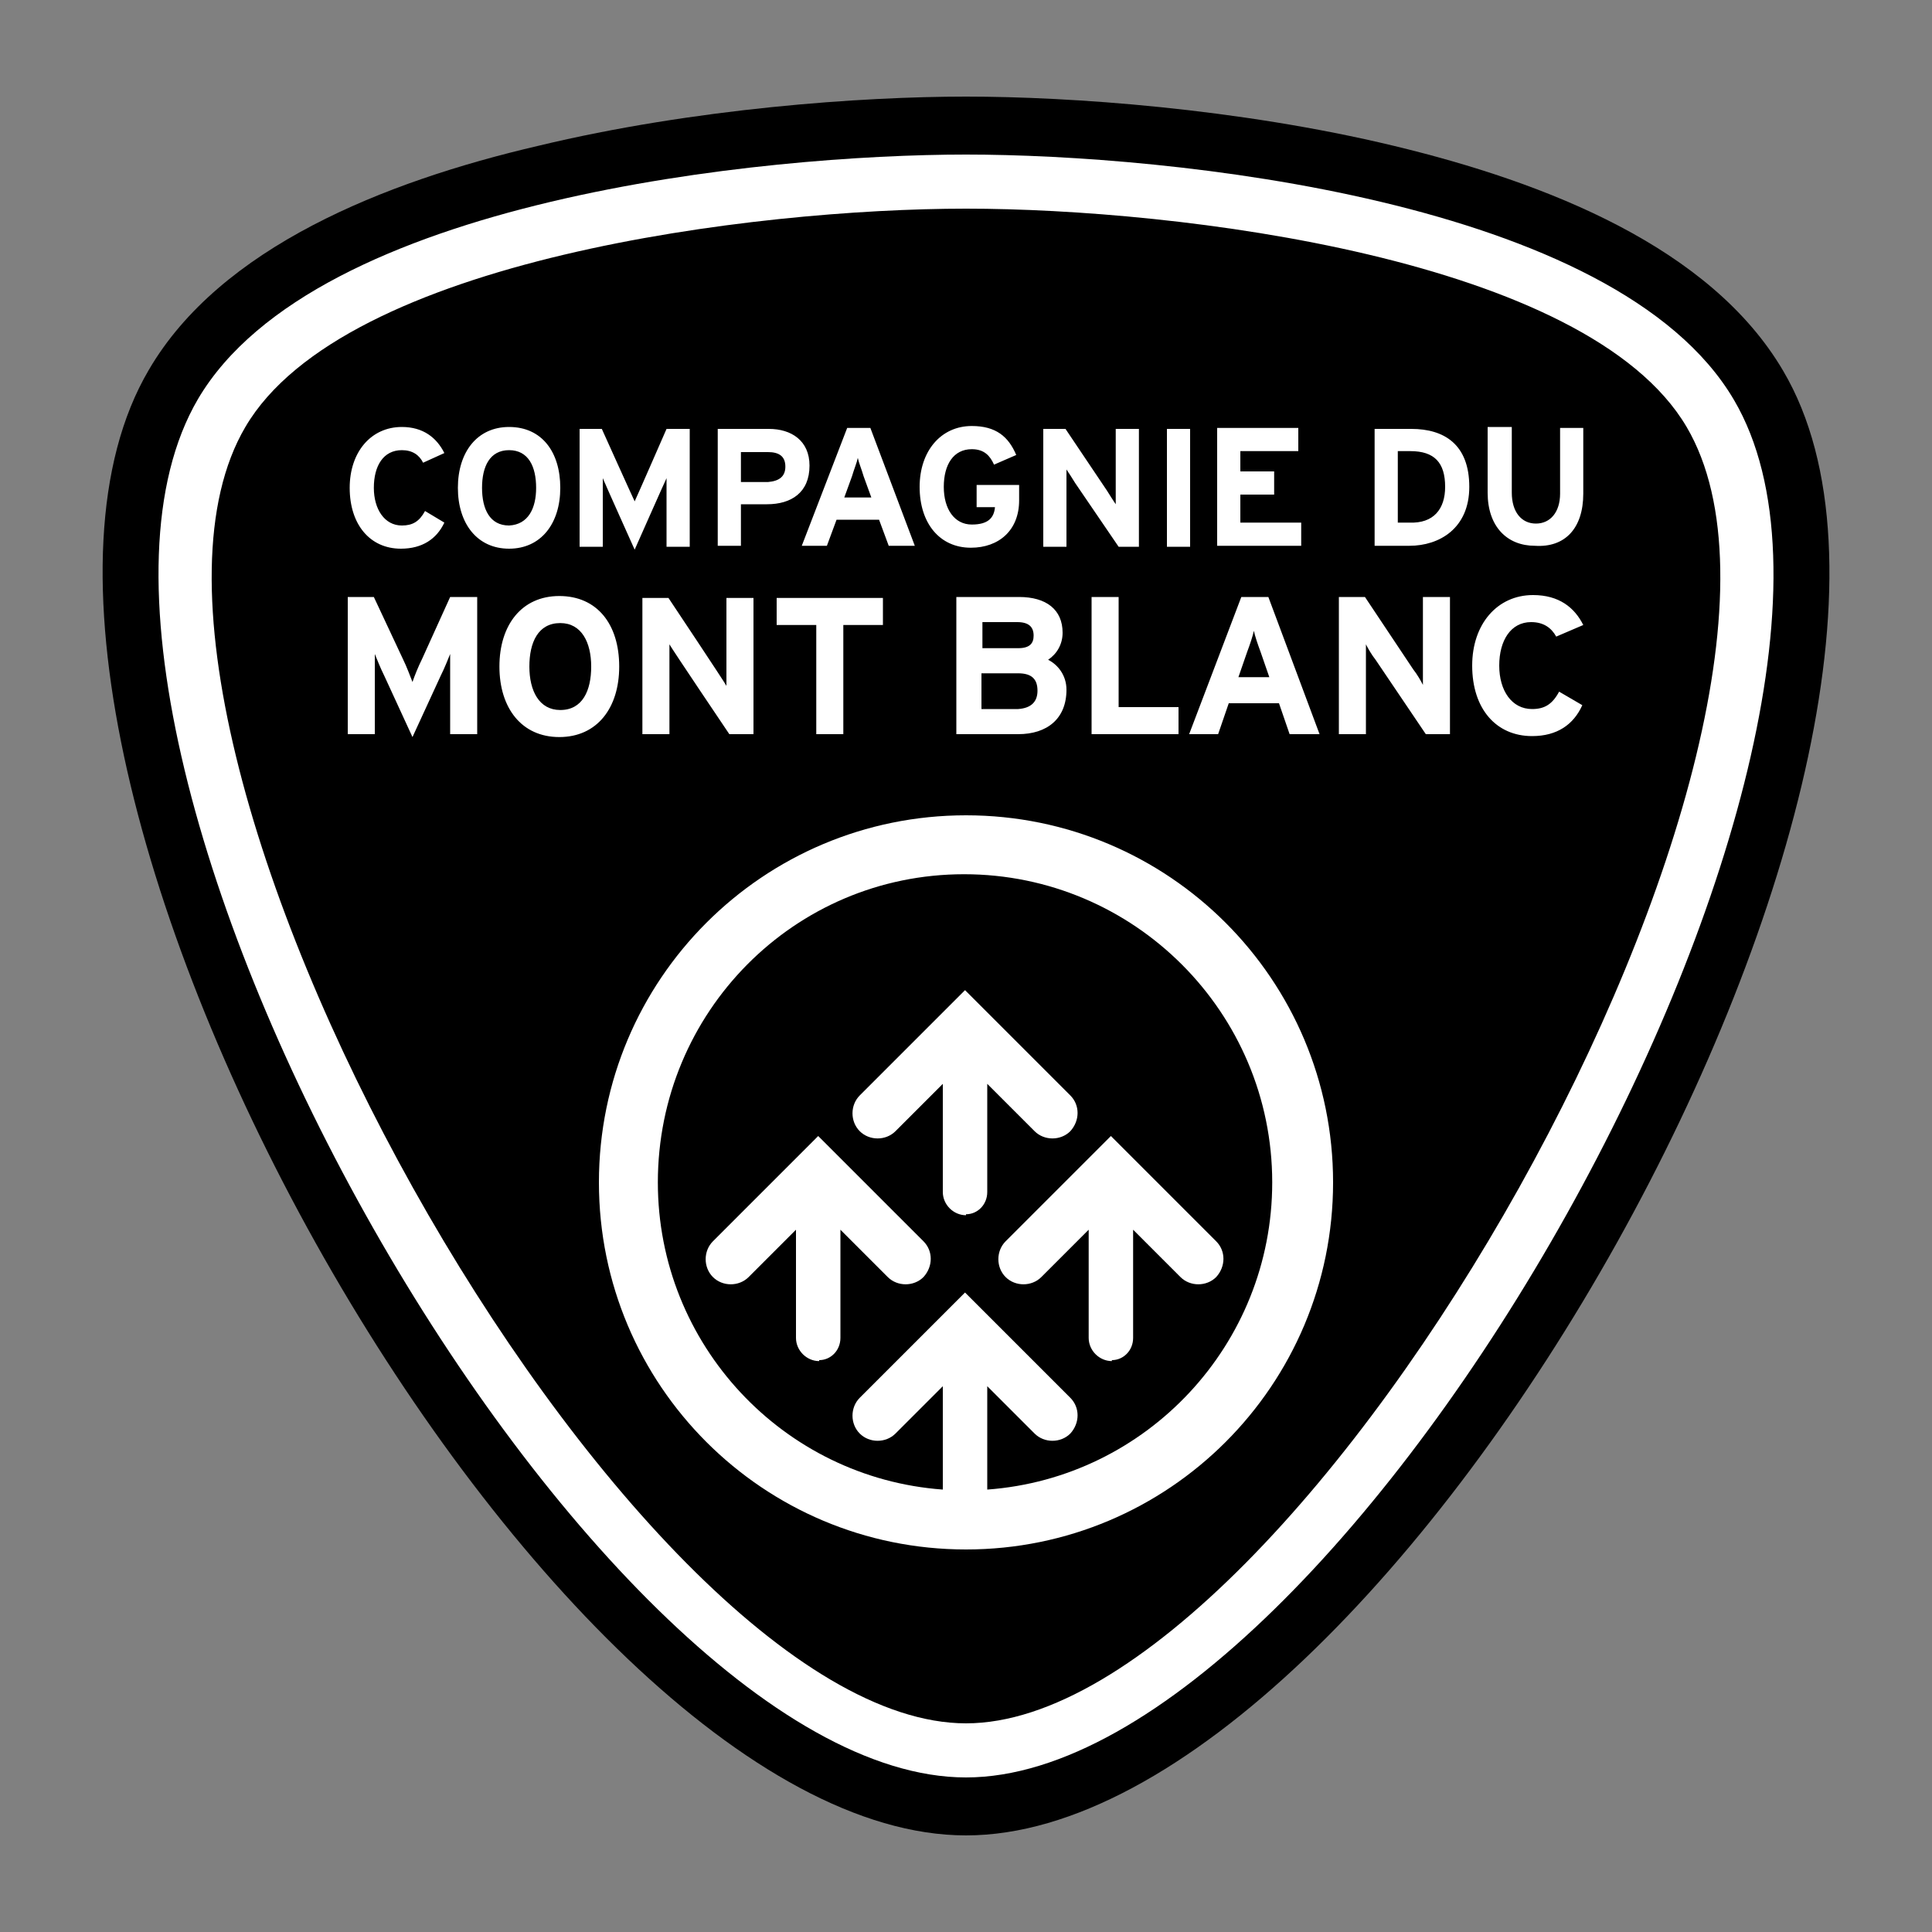
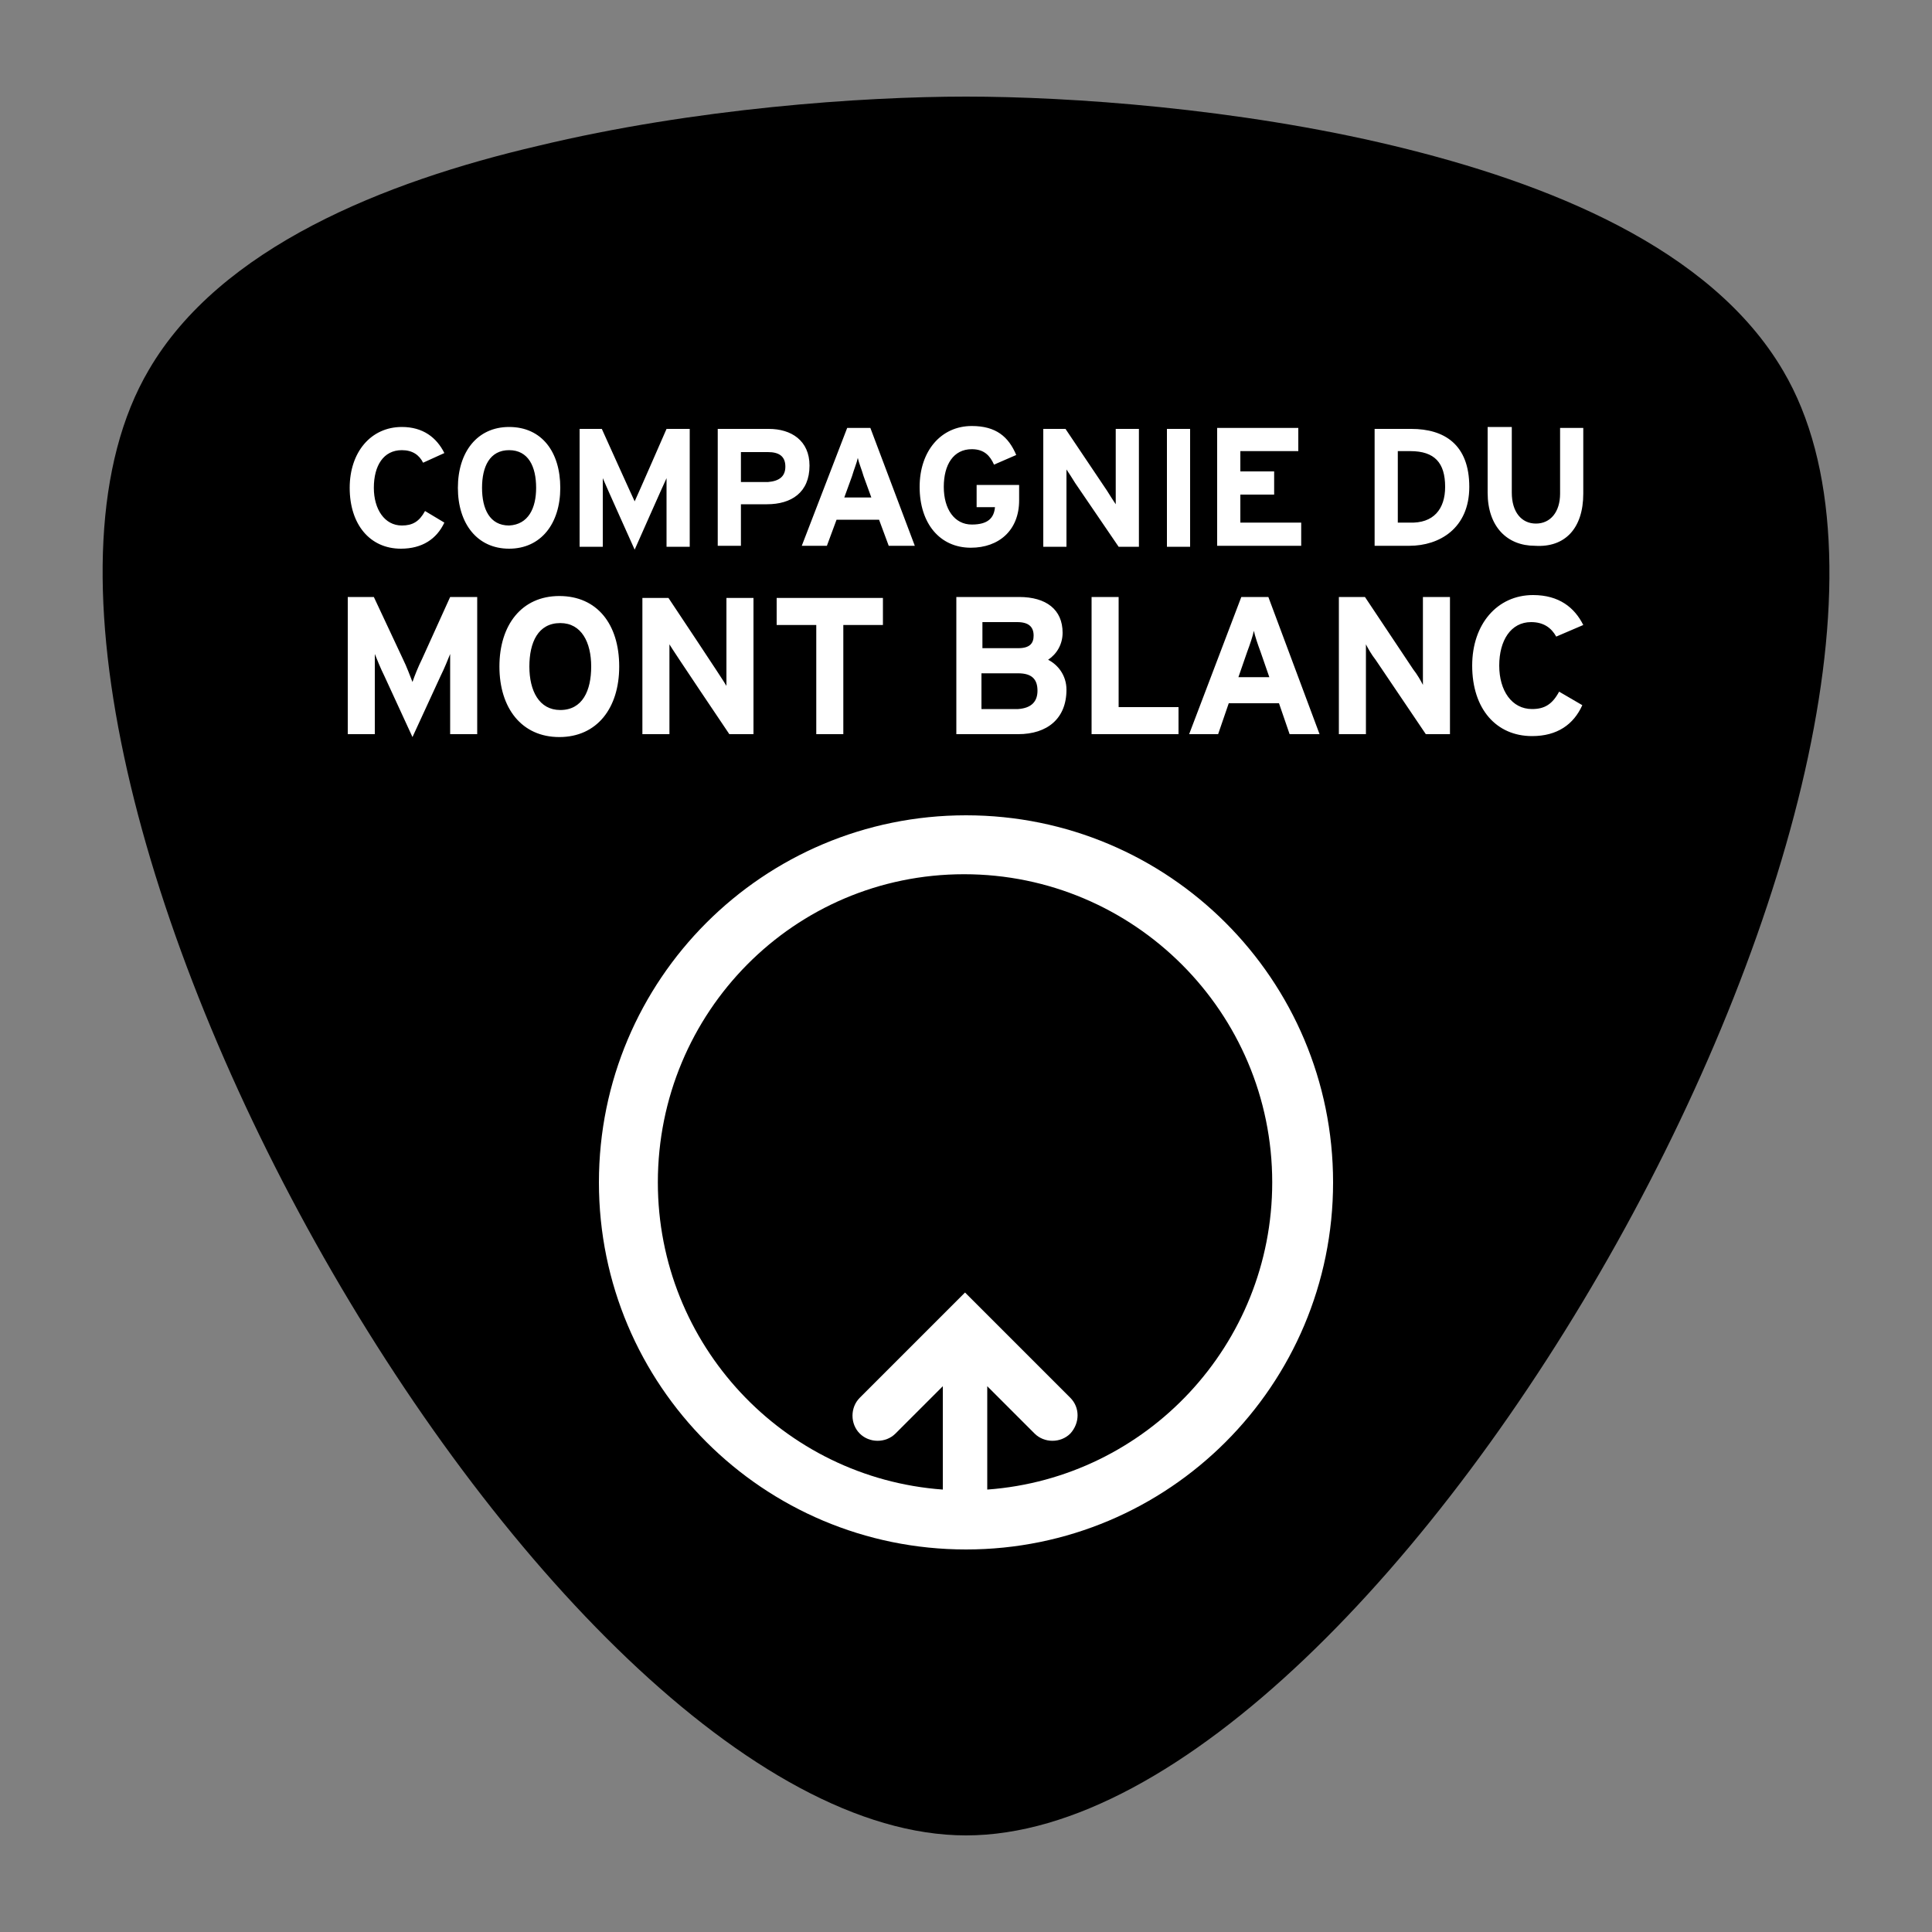
<svg xmlns="http://www.w3.org/2000/svg" version="1.1" id="Calque_1" x="0px" y="0px" viewBox="0 0 200 200" style="enable-background:new 0 0 200 200;" xml:space="preserve">
  <rect x="0" y="0" width="200" height="200" fill="#808080" stroke="none" />
  <style type="text/css">
	.st0{fill-rule:evenodd;clip-rule:evenodd;}
	.st1{fill-rule:evenodd;clip-rule:evenodd;fill:#FFFFFF;}
	.st2{fill:#FFFFFF;}
</style>
  <g>
    <path class="st0" d="M55.7,15.1C71.9,11.2,89.3,10,100,10c10.7,0,28.1,1.2,44.3,5.1c15.8,3.8,32.8,10.5,40.3,23.3   C207.3,76.9,144.2,190,100,190C55.9,190-7.3,76.9,15.4,38.3C22.8,25.6,39.8,18.8,55.7,15.1z" />
-     <path class="st1" d="M174.6,44.2c-10.3-17.5-52.8-22.6-74.6-22.6c-21.8,0-64.4,5.2-74.6,22.6C7.1,75.3,65.1,178.4,100,178.4   C134.9,178.4,192.9,75.3,174.6,44.2z M20.5,41.3C32.7,20.6,79.2,16,100,16c20.8,0,67.3,4.6,79.5,25.4C199.9,76.1,139.4,184,100,184   C60.6,184,0.1,76.1,20.5,41.3z" />
    <polygon class="st2" points="100,125.8 100.1,125.8 100,125.8  " />
    <polygon class="st2" points="115.1,140.9 115.2,140.9 115.1,140.9  " />
    <path class="st2" d="M68.1,122.4c0,16.8,13,30.6,29.5,31.8v-10.7l-4.9,4.9c-1,1-2.7,1-3.7,0c-1-1-1-2.7,0-3.7l10.9-10.9l10.9,10.9   c1,1,1,2.6,0,3.7c-1,1-2.7,1-3.7,0l-4.9-4.9v10.7c16.5-1.2,29.5-15,29.5-31.8c0-17.6-14.3-31.9-31.9-31.9S68.1,104.8,68.1,122.4z    M62,122.4c0-21,17-38,38-38c21,0,38,17,38,38s-17,38-38,38C79,160.4,62,143.4,62,122.4z" />
    <polygon class="st2" points="84.8,140.9 84.9,140.9 84.8,140.9  " />
    <path class="st1" d="M163.9,51.1v-6.8h-2.4v6.8c0,1.9-1,3.1-2.5,3.1c-1.5,0-2.5-1.2-2.5-3.2v-6.8H154v6.8c0,3.5,2,5.5,4.9,5.5   C162,56.7,163.9,54.7,163.9,51.1z M152.1,50.4c0,4.3-3.1,6.1-6.2,6.1h-3.6V44.4h3.8C149.5,44.4,152.1,46,152.1,50.4z M149.6,50.4   c0-2.5-1.1-3.7-3.6-3.7h-1.3v7.4h1.2C148.4,54.2,149.6,52.7,149.6,50.4z M134.7,56.5v-2.4h-6.3v-2.9h3.5v-2.4h-3.5v-2.1h6v-2.4H126   v12.2H134.7z M123.2,56.5V44.4h-2.4v12.2H123.2z M117.9,56.5V44.4h-2.4v5.1c0,0.7,0,2.2,0,2.7c-0.2-0.3-0.6-0.9-0.9-1.4l-4.3-6.4   h-2.3v12.2h2.4v-5.3c0-0.7,0-2.2,0-2.7c0.2,0.3,0.6,0.9,0.9,1.4l4.5,6.6H117.9z M105.5,51.8v-1.6h-4.4v2.3h1.9   c-0.1,1.1-0.7,1.8-2.4,1.8c-1.8,0-2.9-1.6-2.9-3.9c0-2.3,1-3.9,2.9-3.9c1.3,0,1.9,0.7,2.3,1.6l2.3-1c-0.8-1.9-2.1-3-4.6-3   c-3.2,0-5.4,2.6-5.4,6.3c0,3.8,2.1,6.3,5.3,6.3C103.4,56.7,105.5,54.9,105.5,51.8z M94.7,56.5H92l-1-2.7h-4.4l-1,2.7h-2.6l4.7-12.2   h2.4L94.7,56.5z M90.2,51.5l-0.8-2.2c-0.2-0.7-0.5-1.4-0.6-1.9c-0.1,0.5-0.4,1.2-0.6,1.9l-0.8,2.2H90.2z M83.8,48.2   c0,2.8-1.9,4-4.4,4h-2.7v4.3h-2.4V44.4h5.3C81.9,44.4,83.8,45.6,83.8,48.2z M81.3,48.3c0-1.1-0.7-1.5-1.8-1.5h-2.8v3.1h2.8   C80.7,49.8,81.3,49.3,81.3,48.3z M71.4,56.5V44.4H69c0,0-3.1,7.1-3.3,7.5c-0.2-0.4-3.4-7.5-3.4-7.5h-2.3v12.2h2.4l0-7.1   c0.2,0.5,3.3,7.4,3.3,7.4s3.1-7,3.3-7.4l0,7.1H71.4z M58,50.5c0,3.7-2,6.3-5.3,6.3c-3.3,0-5.3-2.6-5.3-6.3c0-3.7,2-6.3,5.3-6.3   C56.1,44.2,58,46.8,58,50.5z M55.5,50.5c0-2.2-0.8-3.9-2.8-3.9c-2,0-2.8,1.7-2.8,3.9c0,2.2,0.8,3.9,2.8,3.9   C54.7,54.3,55.5,52.6,55.5,50.5z M46,46.9c-0.8-1.6-2.2-2.7-4.4-2.7c-3.2,0-5.4,2.6-5.4,6.3c0,3.8,2.1,6.3,5.3,6.3   c2.2,0,3.7-1,4.5-2.7l-2-1.2c-0.6,1.1-1.3,1.5-2.4,1.5c-1.8,0-2.9-1.7-2.9-3.9c0-2.3,1-3.9,2.9-3.9c1.1,0,1.8,0.5,2.2,1.3L46,46.9z    M163.9,64.7c-0.9-1.8-2.5-3.1-5.2-3.1c-3.7,0-6.3,3-6.3,7.3c0,4.5,2.5,7.3,6.2,7.3c2.6,0,4.3-1.2,5.2-3.2l-2.4-1.4   c-0.7,1.3-1.5,1.8-2.8,1.8c-2.1,0-3.4-1.9-3.4-4.5c0-2.6,1.2-4.5,3.3-4.5c1.3,0,2.1,0.6,2.6,1.5L163.9,64.7z M150.1,76V61.8h-2.8v6   c0,0.8,0,2.6,0,3.1c-0.2-0.4-0.6-1.1-1-1.6l-5-7.5h-2.7V76h2.8v-6.2c0-0.8,0-2.6,0-3.1c0.2,0.4,0.6,1.1,1,1.6l5.2,7.7H150.1z    M136.6,76h-3.1l-1.1-3.2h-5.2l-1.1,3.2h-3l5.4-14.2h2.8L136.6,76z M131.4,70.1l-0.9-2.6c-0.3-0.8-0.6-1.7-0.7-2.2   c-0.1,0.5-0.4,1.4-0.7,2.2l-0.9,2.6H131.4z M122,76v-2.8h-6.2V61.8H113V76H122z M110.4,71.4c0,3-2,4.6-5,4.6h-6.4V61.8h6.5   c2.8,0,4.5,1.3,4.5,3.7c0,1.2-0.6,2.2-1.5,2.8C109.5,68.8,110.4,69.9,110.4,71.4z M107,65.8c0-0.9-0.5-1.4-1.7-1.4h-3.6v2.7h3.7   C106.6,67.1,107,66.6,107,65.8z M107.4,71.5c0-1.2-0.6-1.8-2-1.8h-3.8v3.7h3.8C106.8,73.3,107.4,72.6,107.4,71.5z M91.4,64.7v-2.8   h-11v2.8h4.1V76h2.8V64.7H91.4z M78,76V61.9h-2.8l0,9.1c-0.2-0.4-6-9.1-6-9.1h-2.7V76h2.8l0-9.3c0.2,0.4,6.2,9.3,6.2,9.3H78z    M64.1,69c0,4.3-2.3,7.3-6.2,7.3c-3.9,0-6.2-3-6.2-7.3c0-4.3,2.3-7.3,6.2-7.3C61.8,61.7,64.1,64.6,64.1,69z M61.2,69   c0-2.5-1-4.5-3.2-4.5c-2.3,0-3.2,2-3.2,4.5c0,2.5,1,4.5,3.2,4.5C60.3,73.5,61.2,71.5,61.2,69z M49.4,76V61.8h-2.8l-2.9,6.4   c-0.4,0.8-0.8,1.8-1,2.4c-0.2-0.5-0.6-1.6-1-2.4l-3-6.4h-2.7V76h2.8v-5.2c0-0.8,0-2.6,0-3.1c0.2,0.5,0.6,1.5,1,2.3l2.9,6.3l2.9-6.3   c0.4-0.8,0.8-1.8,1-2.3c0,0.5,0,2.3,0,3.1V76H49.4z" />
-     <path class="st1" d="M84.8,140.9c-1.3,0-2.4-1.1-2.4-2.4v-0.2v-11l-4.9,4.9c-1,1-2.7,1-3.7,0c-1-1-1-2.7,0-3.7l10.9-10.9l10.9,10.9   c1,1,1,2.6,0,3.7c-1,1-2.7,1-3.7,0l-4.9-4.9v11v0.2c0,1.3-1,2.3-2.2,2.3L84.8,140.9z M115.1,140.9c-1.3,0-2.4-1.1-2.4-2.4v-0.2   l0-11l-4.9,4.9c-1,1-2.7,1-3.7,0c-1-1-1-2.7,0-3.7l10.9-10.9l10.9,10.9c1,1,1,2.6,0,3.7c-1,1-2.7,1-3.7,0l-4.9-4.9v11v0.2   c0,1.3-1,2.3-2.2,2.3L115.1,140.9z M100,125.8c-1.3,0-2.4-1.1-2.4-2.4v-0.2v-11l-4.9,4.9c-1,1-2.7,1-3.7,0c-1-1-1-2.7,0-3.7   l10.9-10.9l10.9,10.9c1,1,1,2.6,0,3.7c-1,1-2.7,1-3.7,0l-4.9-4.9v11v0.2c0,1.3-1,2.3-2.2,2.3L100,125.8z" />
  </g>
</svg>